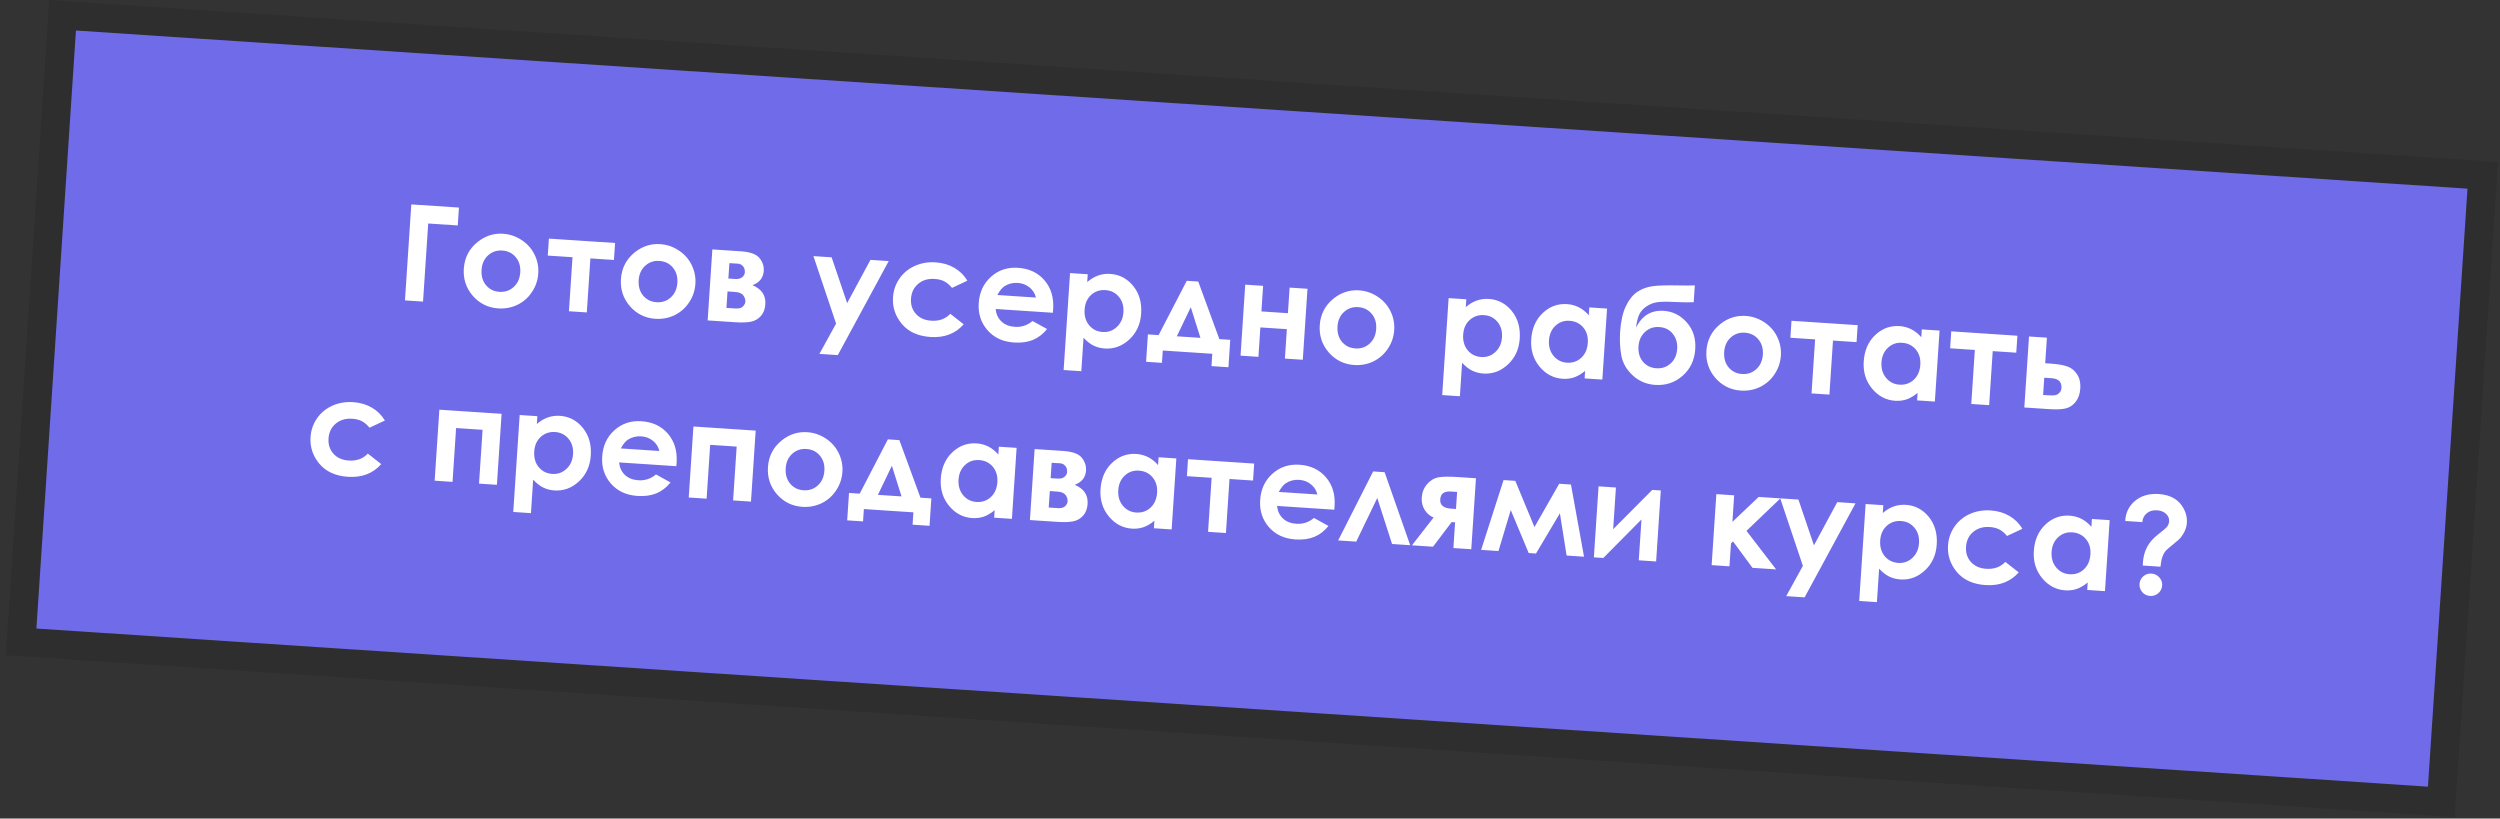
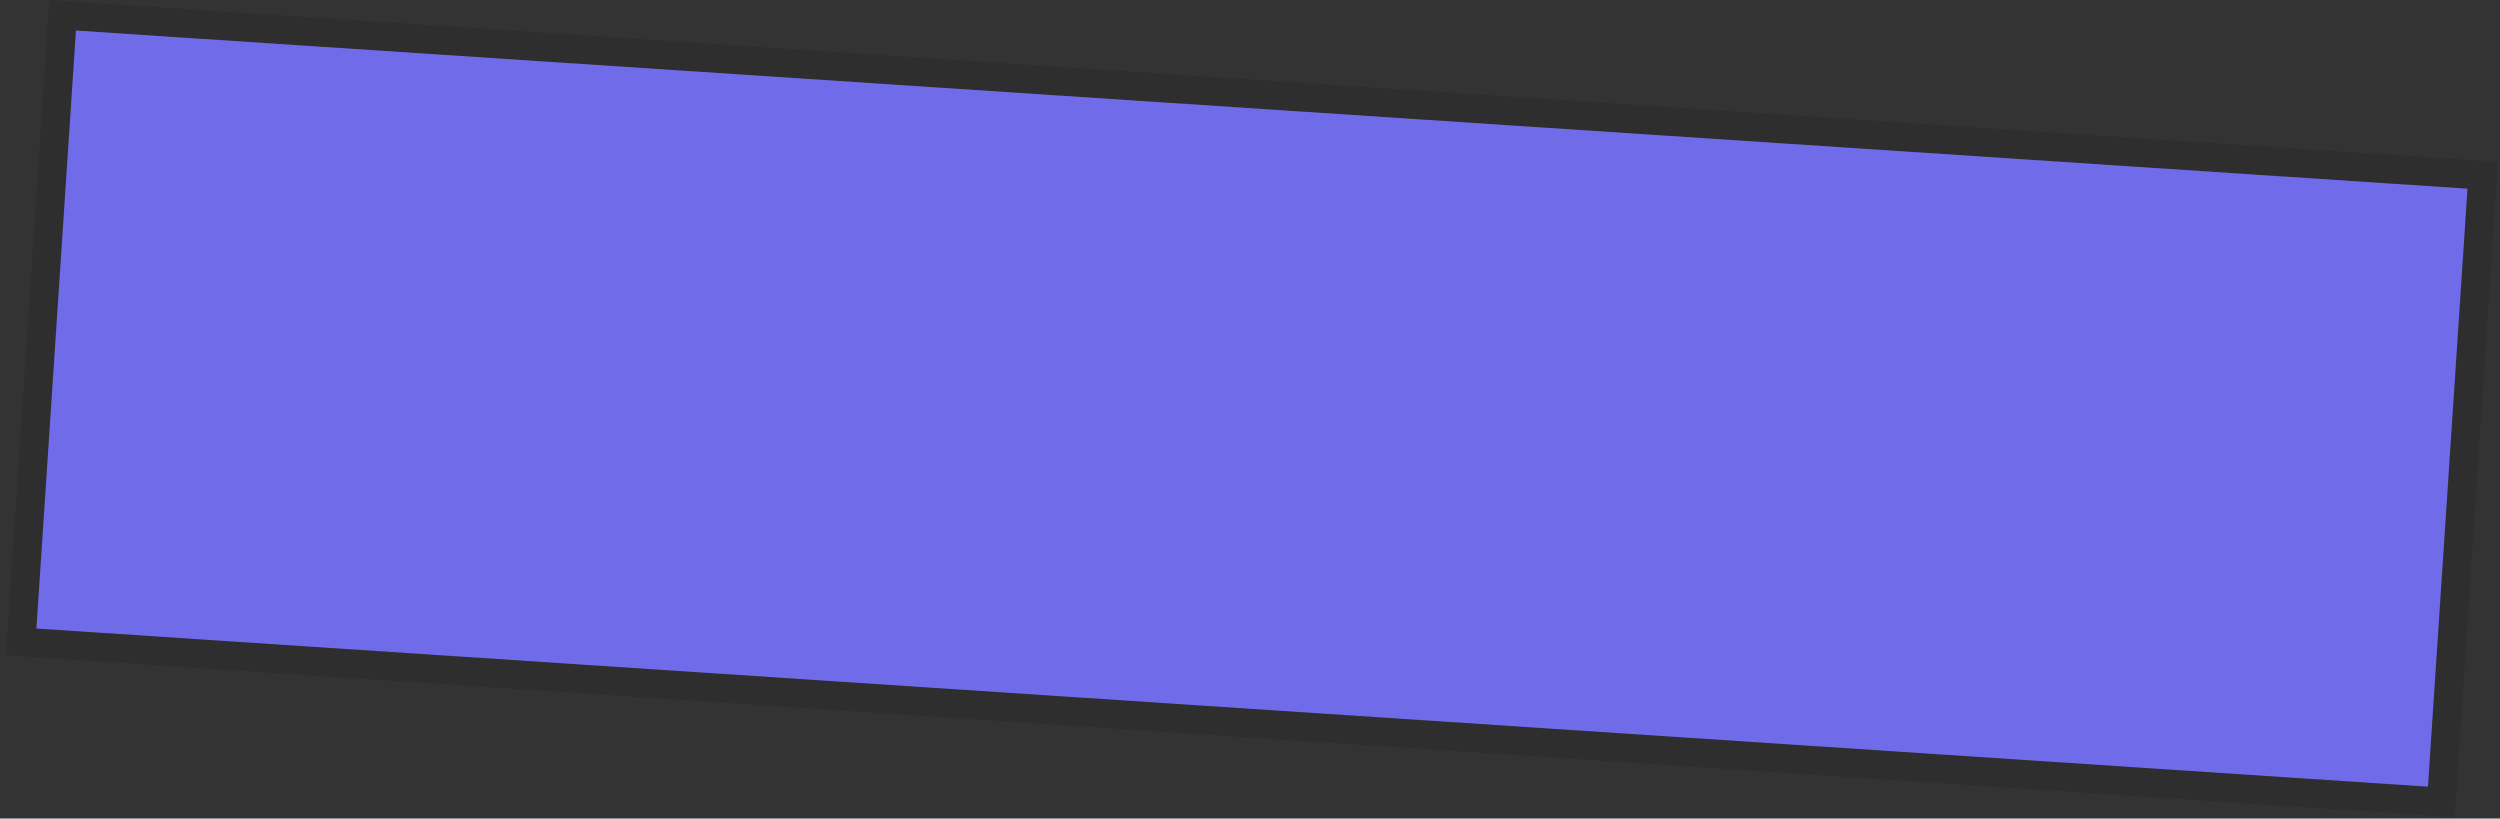
<svg xmlns="http://www.w3.org/2000/svg" width="281" height="92" viewBox="0 0 281 92" fill="none">
  <rect x="0" y="0" width="281" height="92" fill="#333333" stroke="none" />
  <rect x="7.033" y="1.716" width="272.623" height="70.588" transform="rotate(3.783 7.033 1.716)" fill="#706BE9" stroke="#2E2E2E" stroke-width="3.226" />
-   <path d="M46.231 22.977L51.585 23.331L51.452 25.34L48.13 25.12L47.549 33.899L45.518 33.765L46.231 22.977ZM56.547 26.274C57.3 26.323 57.993 26.558 58.629 26.979C59.269 27.399 59.753 27.944 60.082 28.614C60.411 29.284 60.551 29.993 60.501 30.741C60.452 31.494 60.217 32.186 59.797 32.816C59.382 33.447 58.84 33.926 58.17 34.255C57.5 34.579 56.776 34.716 55.999 34.664C54.855 34.589 53.904 34.118 53.146 33.253C52.393 32.383 52.055 31.366 52.132 30.203C52.215 28.956 52.74 27.947 53.71 27.176C54.559 26.506 55.505 26.205 56.547 26.274ZM56.451 28.16C55.83 28.119 55.298 28.303 54.853 28.71C54.414 29.113 54.172 29.652 54.128 30.327C54.082 31.021 54.247 31.597 54.625 32.054C55.007 32.512 55.511 32.761 56.137 32.802C56.763 32.844 57.298 32.661 57.742 32.253C58.187 31.845 58.431 31.299 58.477 30.615C58.522 29.93 58.353 29.362 57.971 28.909C57.593 28.452 57.087 28.203 56.451 28.16ZM61.696 26.82L69.133 27.312L69.007 29.219L66.359 29.044L65.957 35.117L63.948 34.984L64.35 28.911L61.57 28.727L61.696 26.82ZM74.207 27.442C74.96 27.491 75.654 27.726 76.289 28.146C76.929 28.567 77.413 29.112 77.742 29.782C78.071 30.452 78.211 31.161 78.162 31.909C78.112 32.662 77.877 33.354 77.457 33.984C77.042 34.614 76.5 35.094 75.83 35.423C75.16 35.747 74.437 35.883 73.659 35.832C72.515 35.756 71.564 35.286 70.806 34.421C70.053 33.551 69.716 32.534 69.793 31.37C69.875 30.124 70.401 29.115 71.37 28.344C72.22 27.674 73.165 27.373 74.207 27.442ZM74.112 29.328C73.491 29.287 72.958 29.471 72.513 29.878C72.074 30.281 71.832 30.82 71.788 31.495C71.742 32.189 71.908 32.765 72.285 33.222C72.667 33.679 73.171 33.929 73.797 33.97C74.423 34.012 74.958 33.828 75.403 33.421C75.847 33.013 76.092 32.467 76.137 31.782C76.182 31.098 76.013 30.529 75.631 30.077C75.254 29.62 74.747 29.37 74.112 29.328ZM79.54 36.015L80.068 28.035L83.273 28.247C84.324 28.317 85.024 28.572 85.373 29.012C85.722 29.448 85.88 29.927 85.845 30.45C85.794 31.228 85.37 31.762 84.575 32.053C85.608 32.485 86.09 33.202 86.024 34.204C85.988 34.747 85.819 35.188 85.517 35.526C85.215 35.86 84.845 36.071 84.407 36.16C83.974 36.249 83.373 36.268 82.606 36.217L79.54 36.015ZM81.87 31.307L82.64 31.358C82.967 31.38 83.225 31.316 83.411 31.166C83.603 31.012 83.706 30.834 83.719 30.634C83.739 30.336 83.668 30.098 83.508 29.92C83.348 29.743 83.151 29.646 82.916 29.631L82.659 29.621L81.984 29.576L81.87 31.307ZM81.651 34.607L82.656 34.674C83.047 34.7 83.327 34.627 83.496 34.457C83.669 34.282 83.762 34.106 83.773 33.93C83.791 33.671 83.716 33.428 83.549 33.201C83.387 32.974 83.074 32.845 82.61 32.815L81.774 32.759L81.651 34.607ZM91.428 28.787L93.474 28.922L95.219 34.068L97.838 29.21L99.892 29.346L94.169 39.914L92.101 39.777L93.976 36.373L91.428 28.787ZM108.732 31.551L107.007 32.358C106.716 32.01 106.42 31.762 106.121 31.614C105.826 31.467 105.473 31.38 105.062 31.353C104.314 31.303 103.693 31.488 103.199 31.907C102.71 32.322 102.442 32.879 102.396 33.578C102.351 34.257 102.537 34.827 102.953 35.287C103.37 35.746 103.94 36 104.664 36.048C105.558 36.107 106.275 35.848 106.814 35.27L108.32 36.452C107.391 37.505 106.147 37.98 104.587 37.877C103.184 37.784 102.111 37.296 101.369 36.412C100.632 35.529 100.3 34.529 100.374 33.415C100.425 32.642 100.665 31.944 101.094 31.319C101.524 30.694 102.095 30.219 102.809 29.893C103.528 29.567 104.315 29.432 105.171 29.489C105.963 29.541 106.664 29.747 107.274 30.107C107.884 30.462 108.37 30.943 108.732 31.551ZM118.343 35.155L111.911 34.73C111.966 35.303 112.183 35.772 112.562 36.136C112.945 36.495 113.45 36.695 114.076 36.737C114.824 36.786 115.484 36.567 116.057 36.08L117.691 36.983C117.231 37.552 116.699 37.961 116.093 38.211C115.487 38.456 114.781 38.551 113.974 38.498C112.723 38.415 111.729 37.954 110.994 37.115C110.259 36.271 109.931 35.255 110.01 34.067C110.09 32.849 110.548 31.865 111.384 31.115C112.224 30.36 113.236 30.022 114.419 30.101C115.676 30.184 116.671 30.655 117.405 31.513C118.139 32.367 118.462 33.454 118.375 34.774L118.343 35.155ZM116.437 33.446C116.335 32.992 116.097 32.613 115.724 32.308C115.356 32.004 114.916 31.835 114.403 31.801C113.845 31.764 113.346 31.888 112.905 32.173C112.628 32.352 112.36 32.68 112.103 33.159L116.437 33.446ZM122.26 30.825L122.202 31.705C122.588 31.367 122.997 31.122 123.429 30.969C123.862 30.816 124.318 30.755 124.797 30.787C125.838 30.856 126.697 31.308 127.374 32.143C128.05 32.978 128.348 34.012 128.266 35.244C128.188 36.432 127.745 37.403 126.939 38.155C126.134 38.902 125.215 39.241 124.183 39.173C123.724 39.143 123.301 39.034 122.916 38.846C122.531 38.654 122.155 38.359 121.788 37.961L121.54 41.724L119.552 41.592L120.273 30.694L122.26 30.825ZM124.257 32.607C123.626 32.566 123.088 32.746 122.644 33.149C122.2 33.552 121.955 34.1 121.909 34.794C121.863 35.504 122.032 36.092 122.419 36.559C122.806 37.022 123.314 37.274 123.945 37.316C124.556 37.356 125.084 37.168 125.529 36.75C125.979 36.333 126.227 35.78 126.273 35.09C126.318 34.406 126.15 33.833 125.768 33.37C125.386 32.903 124.882 32.649 124.257 32.607ZM130.695 39.397L130.603 40.783L128.821 40.666L129.025 37.585L130.228 37.665L133.393 31.561L134.684 31.647L137.055 38.116L138.28 38.197L138.077 41.278L136.17 41.151L136.261 39.765L130.695 39.397ZM134.929 37.976L133.845 34.53L132.274 37.8L134.929 37.976ZM141.784 35.004L144.762 35.201L144.952 32.326L146.961 32.459L146.434 40.438L144.424 40.305L144.643 36.998L141.665 36.801L141.447 40.108L139.437 39.975L139.965 31.996L141.974 32.129L141.784 35.004ZM152.754 32.635C153.507 32.685 154.201 32.92 154.836 33.34C155.476 33.761 155.961 34.306 156.29 34.976C156.619 35.646 156.758 36.355 156.709 37.103C156.659 37.856 156.424 38.548 156.005 39.178C155.59 39.808 155.047 40.288 154.377 40.617C153.708 40.941 152.984 41.077 152.207 41.026C151.063 40.95 150.111 40.48 149.354 39.615C148.601 38.745 148.263 37.728 148.34 36.564C148.422 35.318 148.948 34.309 149.917 33.538C150.767 32.867 151.713 32.567 152.754 32.635ZM152.659 34.522C152.038 34.481 151.505 34.664 151.061 35.072C150.622 35.475 150.38 36.014 150.335 36.689C150.289 37.383 150.455 37.959 150.832 38.416C151.215 38.873 151.719 39.123 152.344 39.164C152.97 39.206 153.505 39.022 153.95 38.615C154.394 38.207 154.639 37.661 154.684 36.977C154.729 36.292 154.561 35.723 154.178 35.271C153.801 34.814 153.294 34.564 152.659 34.522ZM164.812 33.639L164.754 34.519C165.14 34.181 165.549 33.936 165.981 33.783C166.414 33.63 166.87 33.569 167.349 33.6C168.39 33.669 169.249 34.121 169.926 34.957C170.602 35.792 170.9 36.826 170.818 38.058C170.74 39.246 170.297 40.216 169.491 40.968C168.686 41.715 167.767 42.055 166.735 41.987C166.276 41.956 165.853 41.847 165.468 41.66C165.083 41.467 164.707 41.172 164.34 40.775L164.092 44.537L162.104 44.406L162.825 33.508L164.812 33.639ZM166.809 35.421C166.178 35.379 165.64 35.56 165.196 35.963C164.752 36.365 164.507 36.914 164.461 37.608C164.415 38.317 164.584 38.906 164.971 39.373C165.358 39.836 165.866 40.088 166.497 40.13C167.108 40.17 167.636 39.981 168.081 39.564C168.531 39.147 168.779 38.593 168.825 37.904C168.87 37.22 168.702 36.646 168.32 36.184C167.938 35.717 167.434 35.462 166.809 35.421ZM178.637 34.553L180.632 34.685L180.104 42.664L178.109 42.533L178.165 41.689C177.749 42.035 177.338 42.278 176.931 42.418C176.529 42.553 176.098 42.606 175.639 42.575C174.607 42.507 173.741 42.05 173.041 41.203C172.341 40.351 172.03 39.331 172.109 38.143C172.19 36.911 172.621 35.926 173.402 35.187C174.182 34.448 175.093 34.113 176.135 34.181C176.614 34.213 177.058 34.333 177.466 34.542C177.875 34.751 178.246 35.048 178.579 35.433L178.637 34.553ZM176.423 36.057C175.802 36.016 175.272 36.202 174.832 36.615C174.393 37.023 174.15 37.569 174.105 38.253C174.06 38.943 174.23 39.524 174.616 39.996C175.007 40.469 175.508 40.725 176.119 40.766C176.75 40.807 177.288 40.624 177.732 40.217C178.177 39.804 178.423 39.243 178.469 38.535C178.515 37.84 178.345 37.264 177.958 36.806C177.57 36.349 177.059 36.099 176.423 36.057ZM190.498 32.074L190.373 33.967C189.797 33.992 189.24 33.99 188.701 33.959C187.723 33.904 186.984 33.9 186.485 33.945C185.986 33.986 185.54 34.133 185.145 34.387C184.75 34.636 184.463 34.936 184.282 35.288C184.102 35.634 183.973 36.144 183.894 36.816C184.562 35.471 185.598 34.844 187.002 34.937C188.033 35.005 188.9 35.443 189.603 36.251C190.311 37.054 190.626 38.052 190.547 39.245C190.466 40.477 189.992 41.474 189.126 42.237C188.261 43 187.231 43.342 186.038 43.263C185.065 43.199 184.227 42.844 183.523 42.198C182.825 41.553 182.397 40.813 182.241 39.977C182.086 39.137 182.039 38.25 182.1 37.316C182.18 36.118 182.393 35.155 182.741 34.427C183.089 33.694 183.517 33.155 184.026 32.81C184.54 32.466 185.121 32.252 185.77 32.167C186.419 32.082 187.366 32.054 188.612 32.082C189.455 32.099 190.084 32.096 190.498 32.074ZM188.516 39.214C188.56 38.549 188.396 37.985 188.024 37.524C187.657 37.057 187.146 36.803 186.491 36.759C185.865 36.718 185.332 36.904 184.892 37.317C184.452 37.73 184.211 38.266 184.167 38.926C184.121 39.62 184.287 40.196 184.664 40.653C185.047 41.106 185.551 41.353 186.177 41.394C186.793 41.435 187.325 41.256 187.774 40.859C188.223 40.456 188.47 39.908 188.516 39.214ZM196.215 35.509C196.968 35.559 197.662 35.794 198.298 36.214C198.938 36.635 199.422 37.18 199.751 37.85C200.08 38.52 200.22 39.229 200.17 39.977C200.12 40.73 199.886 41.422 199.466 42.052C199.051 42.682 198.509 43.162 197.839 43.491C197.169 43.815 196.445 43.951 195.668 43.9C194.524 43.824 193.573 43.354 192.815 42.489C192.062 41.619 191.724 40.602 191.801 39.438C191.884 38.191 192.409 37.183 193.379 36.412C194.228 35.741 195.174 35.441 196.215 35.509ZM196.12 37.396C195.499 37.355 194.967 37.538 194.522 37.946C194.083 38.349 193.841 38.888 193.797 39.563C193.751 40.257 193.916 40.833 194.294 41.29C194.676 41.747 195.18 41.997 195.806 42.038C196.432 42.08 196.967 41.896 197.411 41.489C197.856 41.081 198.1 40.535 198.146 39.85C198.191 39.166 198.022 38.597 197.64 38.145C197.262 37.688 196.756 37.438 196.12 37.396ZM201.365 36.056L208.802 36.548L208.676 38.455L206.028 38.28L205.626 44.352L203.617 44.219L204.019 38.147L201.239 37.963L201.365 36.056ZM216.011 37.025L218.006 37.157L217.478 45.136L215.483 45.004L215.539 44.161C215.123 44.506 214.712 44.749 214.305 44.889C213.903 45.025 213.473 45.077 213.013 45.047C211.981 44.979 211.115 44.521 210.415 43.674C209.715 42.823 209.404 41.803 209.483 40.615C209.564 39.383 209.995 38.397 210.776 37.658C211.557 36.919 212.468 36.584 213.509 36.653C213.988 36.685 214.432 36.805 214.841 37.014C215.249 37.222 215.62 37.519 215.953 37.905L216.011 37.025ZM213.798 38.528C213.177 38.487 212.646 38.673 212.206 39.086C211.767 39.494 211.525 40.04 211.479 40.725C211.434 41.414 211.604 41.995 211.99 42.467C212.381 42.94 212.882 43.197 213.494 43.237C214.124 43.279 214.662 43.096 215.106 42.688C215.551 42.276 215.797 41.715 215.844 41.006C215.889 40.312 215.719 39.736 215.332 39.278C214.945 38.82 214.433 38.57 213.798 38.528ZM219.319 37.243L226.755 37.735L226.629 39.642L223.982 39.467L223.58 45.539L221.571 45.407L221.972 39.334L219.193 39.15L219.319 37.243ZM229.88 40.829L230.474 40.868C231.31 40.924 231.947 41.032 232.383 41.194C232.824 41.35 233.185 41.644 233.466 42.075C233.747 42.507 233.867 43.033 233.826 43.654C233.785 44.27 233.612 44.774 233.306 45.166C233 45.553 232.626 45.801 232.181 45.909C231.742 46.013 231.132 46.039 230.349 45.987L227.533 45.801L228.061 37.821L230.07 37.954L229.88 40.829ZM229.645 44.394L230.253 44.434C230.615 44.458 230.878 44.451 231.043 44.412C231.208 44.369 231.356 44.278 231.488 44.14C231.62 44.001 231.693 43.827 231.707 43.617C231.752 42.932 231.384 42.564 230.601 42.512L229.773 42.457L229.645 44.394ZM43.262 47.266L41.537 48.072C41.245 47.724 40.95 47.476 40.65 47.329C40.356 47.181 40.003 47.094 39.592 47.067C38.844 47.018 38.223 47.203 37.729 47.622C37.24 48.036 36.972 48.593 36.926 49.292C36.881 49.972 37.067 50.541 37.483 51.001C37.9 51.461 38.47 51.715 39.193 51.763C40.088 51.822 40.805 51.562 41.344 50.984L42.85 52.166C41.921 53.22 40.676 53.695 39.117 53.592C37.713 53.499 36.641 53.011 35.899 52.127C35.162 51.243 34.83 50.244 34.904 49.129C34.955 48.357 35.195 47.658 35.624 47.033C36.053 46.408 36.625 45.933 37.339 45.607C38.058 45.281 38.845 45.147 39.701 45.203C40.493 45.256 41.194 45.462 41.803 45.821C42.413 46.176 42.9 46.657 43.262 47.266ZM50.865 54.162L48.855 54.029L49.383 46.05L56.379 46.513L55.852 54.492L53.842 54.359L54.242 48.309L51.265 48.112L50.865 54.162ZM60.398 46.778L60.34 47.658C60.726 47.321 61.135 47.075 61.568 46.922C62 46.769 62.456 46.708 62.935 46.74C63.976 46.809 64.835 47.261 65.512 48.096C66.188 48.931 66.486 49.965 66.404 51.197C66.326 52.385 65.883 53.355 65.077 54.108C64.272 54.855 63.353 55.194 62.321 55.126C61.862 55.096 61.439 54.987 61.054 54.799C60.669 54.607 60.293 54.312 59.927 53.914L59.678 57.677L57.69 57.545L58.411 46.647L60.398 46.778ZM62.395 48.56C61.764 48.519 61.227 48.699 60.782 49.102C60.339 49.505 60.093 50.053 60.048 50.748C60.001 51.456 60.17 52.045 60.557 52.512C60.944 52.975 61.453 53.227 62.083 53.269C62.694 53.309 63.223 53.121 63.668 52.703C64.118 52.286 64.365 51.733 64.411 51.043C64.456 50.359 64.288 49.785 63.906 49.323C63.524 48.856 63.02 48.602 62.395 48.56ZM76.018 52.4L69.587 51.975C69.642 52.548 69.859 53.017 70.237 53.381C70.621 53.74 71.126 53.94 71.752 53.982C72.5 54.031 73.16 53.812 73.733 53.325L75.367 54.228C74.907 54.797 74.374 55.206 73.769 55.456C73.163 55.7 72.457 55.796 71.65 55.743C70.399 55.66 69.405 55.199 68.67 54.36C67.935 53.516 67.607 52.5 67.686 51.312C67.766 50.094 68.224 49.11 69.059 48.36C69.9 47.605 70.912 47.267 72.095 47.346C73.352 47.429 74.347 47.9 75.081 48.758C75.815 49.612 76.138 50.699 76.051 52.019L76.018 52.4ZM74.113 50.691C74.011 50.237 73.773 49.858 73.4 49.553C73.032 49.249 72.592 49.08 72.078 49.046C71.521 49.009 71.022 49.133 70.581 49.418C70.304 49.596 70.036 49.925 69.779 50.404L74.113 50.691ZM79.423 56.051L77.414 55.918L77.941 47.938L84.938 48.401L84.41 56.38L82.401 56.248L82.801 50.197L79.823 50L79.423 56.051ZM90.731 48.578C91.484 48.628 92.178 48.863 92.813 49.283C93.453 49.703 93.938 50.248 94.266 50.918C94.595 51.588 94.735 52.297 94.686 53.045C94.636 53.798 94.401 54.49 93.981 55.12C93.566 55.751 93.024 56.231 92.354 56.559C91.684 56.883 90.961 57.02 90.183 56.968C89.039 56.893 88.088 56.422 87.33 55.557C86.578 54.687 86.24 53.67 86.317 52.507C86.399 51.26 86.925 50.251 87.894 49.48C88.744 48.81 89.689 48.509 90.731 48.578ZM90.635 50.465C90.015 50.423 89.482 50.607 89.038 51.014C88.598 51.418 88.356 51.956 88.312 52.631C88.266 53.325 88.432 53.901 88.809 54.358C89.191 54.816 89.695 55.065 90.321 55.106C90.947 55.148 91.482 54.965 91.927 54.557C92.371 54.149 92.616 53.603 92.661 52.919C92.706 52.234 92.538 51.666 92.155 51.213C91.778 50.756 91.271 50.507 90.635 50.465ZM97.098 57.219L97.007 58.605L95.224 58.488L95.428 55.407L96.631 55.487L99.797 49.383L101.088 49.469L103.459 55.938L104.684 56.019L104.48 59.1L102.573 58.974L102.665 57.587L97.098 57.219ZM101.332 55.798L100.249 52.352L98.677 55.622L101.332 55.798ZM112.272 50.209L114.267 50.34L113.739 58.32L111.744 58.188L111.8 57.344C111.384 57.69 110.973 57.933 110.566 58.073C110.164 58.209 109.733 58.261 109.274 58.231C108.242 58.163 107.376 57.705 106.676 56.858C105.976 56.007 105.665 54.987 105.744 53.799C105.825 52.567 106.256 51.581 107.037 50.842C107.817 50.103 108.728 49.768 109.77 49.837C110.249 49.868 110.693 49.989 111.101 50.197C111.51 50.406 111.881 50.703 112.214 51.089L112.272 50.209ZM110.058 51.712C109.437 51.671 108.907 51.857 108.467 52.27C108.028 52.678 107.785 53.224 107.74 53.909C107.695 54.598 107.865 55.179 108.251 55.651C108.642 56.124 109.143 56.381 109.754 56.421C110.385 56.463 110.923 56.28 111.367 55.872C111.812 55.459 112.058 54.899 112.104 54.19C112.15 53.495 111.98 52.919 111.593 52.462C111.205 52.004 110.694 51.754 110.058 51.712ZM115.763 58.454L116.291 50.474L119.496 50.686C120.547 50.756 121.247 51.011 121.596 51.451C121.946 51.887 122.103 52.366 122.068 52.889C122.017 53.667 121.594 54.201 120.798 54.492C121.831 54.924 122.314 55.641 122.247 56.643C122.211 57.186 122.042 57.626 121.74 57.965C121.438 58.298 121.068 58.51 120.63 58.599C120.197 58.688 119.597 58.707 118.829 58.656L115.763 58.454ZM118.093 53.746L118.863 53.797C119.191 53.819 119.448 53.755 119.634 53.605C119.826 53.451 119.929 53.273 119.942 53.073C119.962 52.775 119.892 52.537 119.731 52.359C119.571 52.182 119.374 52.085 119.139 52.069L118.882 52.06L118.207 52.015L118.093 53.746ZM117.875 57.046L118.879 57.113C119.271 57.139 119.55 57.066 119.719 56.896C119.892 56.721 119.985 56.545 119.997 56.369C120.014 56.11 119.939 55.867 119.772 55.64C119.611 55.413 119.297 55.284 118.833 55.254L117.997 55.198L117.875 57.046ZM130.226 51.396L132.22 51.528L131.693 59.507L129.698 59.375L129.754 58.532C129.338 58.877 128.927 59.12 128.52 59.26C128.118 59.396 127.687 59.448 127.227 59.418C126.196 59.35 125.33 58.892 124.63 58.045C123.93 57.194 123.619 56.174 123.698 54.986C123.779 53.754 124.21 52.768 124.991 52.029C125.771 51.29 126.682 50.955 127.724 51.024C128.203 51.056 128.647 51.176 129.055 51.385C129.464 51.593 129.834 51.89 130.167 52.276L130.226 51.396ZM128.012 52.899C127.391 52.858 126.861 53.044 126.421 53.457C125.981 53.865 125.739 54.411 125.694 55.096C125.648 55.785 125.819 56.366 126.205 56.839C126.596 57.311 127.097 57.568 127.708 57.608C128.339 57.65 128.876 57.467 129.321 57.059C129.765 56.647 130.011 56.086 130.058 55.377C130.104 54.683 129.933 54.107 129.546 53.649C129.159 53.191 128.648 52.941 128.012 52.899ZM133.533 51.614L140.97 52.106L140.844 54.013L138.196 53.838L137.795 59.91L135.785 59.778L136.187 53.705L133.407 53.521L133.533 51.614ZM149.975 57.291L143.543 56.865C143.598 57.439 143.815 57.907 144.194 58.271C144.578 58.63 145.082 58.831 145.708 58.872C146.456 58.922 147.117 58.703 147.689 58.215L149.323 59.119C148.863 59.687 148.331 60.096 147.725 60.346C147.119 60.591 146.413 60.687 145.606 60.633C144.355 60.55 143.361 60.09 142.626 59.25C141.891 58.406 141.563 57.39 141.642 56.202C141.722 54.984 142.18 54.001 143.016 53.251C143.856 52.496 144.868 52.158 146.051 52.236C147.308 52.319 148.303 52.79 149.037 53.649C149.771 54.503 150.094 55.59 150.007 56.91L149.975 57.291ZM148.069 55.581C147.967 55.127 147.729 54.748 147.356 54.444C146.989 54.139 146.548 53.97 146.035 53.936C145.477 53.9 144.978 54.024 144.537 54.309C144.26 54.487 143.993 54.815 143.735 55.294L148.069 55.581ZM158.506 61.28L156.467 61.145L154.805 55.975L152.441 60.879L150.409 60.745L154.34 52.99L155.631 53.076L158.506 61.28ZM161.135 58.169C160.714 57.998 160.377 57.708 160.125 57.299C159.877 56.885 159.769 56.431 159.802 55.937C159.841 55.345 160.044 54.838 160.411 54.416C160.778 53.993 161.197 53.738 161.67 53.652C162.147 53.565 162.881 53.555 163.874 53.621L165.898 53.755L165.371 61.734L163.361 61.601L163.552 58.712L163.163 58.686L161.073 61.45L158.704 61.293L161.135 58.169ZM163.652 57.208L163.778 55.294L163.081 55.248C162.324 55.198 161.924 55.49 161.882 56.126C161.839 56.767 162.241 57.115 163.087 57.171L163.652 57.208ZM172.474 59.242L175.256 54.373L176.577 54.461L178.044 62.572L176.086 62.443L175.332 57.693L172.646 62.215L171.825 62.161L169.809 57.328L168.429 61.936L166.478 61.807L169 53.96L170.321 54.047L172.474 59.242ZM180.215 62.715L179.151 62.645L179.679 54.666L181.63 54.795L181.32 59.481L185.715 55.065L186.675 55.128L186.148 63.108L184.197 62.979L184.501 58.388L180.215 62.715ZM192.917 55.541L194.919 55.673L194.722 58.658L197.676 55.856L200.119 56.017L196.305 59.669L199.635 64L196.98 63.824L194.79 60.851L194.561 61.086L194.391 63.653L192.389 63.521L192.917 55.541ZM200.097 56.016L202.143 56.151L203.887 61.298L206.507 56.44L208.56 56.576L202.838 67.143L200.77 67.006L202.645 63.602L200.097 56.016ZM211.684 56.782L211.626 57.662C212.012 57.324 212.421 57.079 212.854 56.926C213.286 56.773 213.742 56.712 214.221 56.744C215.262 56.812 216.121 57.265 216.798 58.1C217.474 58.935 217.772 59.969 217.69 61.201C217.612 62.389 217.169 63.359 216.363 64.111C215.558 64.859 214.639 65.198 213.607 65.13C213.148 65.1 212.725 64.99 212.34 64.803C211.955 64.611 211.579 64.316 211.213 63.918L210.964 67.68L208.976 67.549L209.697 56.651L211.684 56.782ZM213.681 58.564C213.05 58.523 212.513 58.703 212.069 59.106C211.624 59.509 211.38 60.057 211.334 60.751C211.287 61.46 211.457 62.049 211.843 62.516C212.23 62.979 212.739 63.231 213.369 63.273C213.981 63.313 214.509 63.124 214.954 62.707C215.404 62.29 215.651 61.737 215.697 61.047C215.742 60.363 215.574 59.789 215.192 59.327C214.81 58.86 214.307 58.606 213.681 58.564ZM227.317 59.436L225.591 60.243C225.3 59.895 225.004 59.647 224.705 59.499C224.41 59.352 224.057 59.265 223.647 59.238C222.899 59.188 222.277 59.373 221.783 59.792C221.294 60.207 221.027 60.764 220.98 61.463C220.935 62.143 221.121 62.712 221.538 63.172C221.954 63.632 222.524 63.885 223.248 63.933C224.143 63.992 224.859 63.733 225.399 63.155L226.904 64.337C225.975 65.39 224.731 65.865 223.171 65.762C221.768 65.669 220.695 65.181 219.953 64.297C219.216 63.414 218.884 62.414 218.958 61.3C219.009 60.527 219.249 59.829 219.679 59.204C220.108 58.579 220.679 58.104 221.393 57.778C222.112 57.452 222.9 57.318 223.755 57.374C224.547 57.426 225.248 57.632 225.858 57.992C226.468 58.347 226.954 58.828 227.317 59.436ZM235.131 58.333L237.126 58.465L236.599 66.444L234.604 66.312L234.659 65.469C234.244 65.814 233.832 66.057 233.425 66.197C233.023 66.333 232.593 66.385 232.133 66.355C231.102 66.287 230.236 65.829 229.535 64.982C228.835 64.131 228.525 63.111 228.603 61.923C228.685 60.691 229.116 59.705 229.896 58.966C230.677 58.227 231.588 57.892 232.629 57.961C233.108 57.993 233.552 58.113 233.961 58.322C234.369 58.53 234.74 58.827 235.073 59.213L235.131 58.333ZM232.918 59.836C232.297 59.795 231.766 59.981 231.327 60.394C230.887 60.802 230.645 61.348 230.6 62.033C230.554 62.722 230.724 63.303 231.11 63.775C231.502 64.248 232.003 64.505 232.614 64.545C233.245 64.587 233.782 64.404 234.226 63.996C234.671 63.584 234.917 63.023 234.964 62.314C235.01 61.62 234.839 61.044 234.452 60.586C234.065 60.128 233.553 59.878 232.918 59.836ZM240.795 58.685L238.873 58.558C238.926 57.614 239.3 56.855 239.996 56.282C240.692 55.71 241.575 55.459 242.646 55.529C243.335 55.575 243.914 55.741 244.381 56.027C244.848 56.313 245.21 56.706 245.467 57.204C245.729 57.703 245.842 58.216 245.807 58.744C245.788 59.032 245.723 59.313 245.611 59.585C245.5 59.858 245.335 60.134 245.115 60.414C244.986 60.578 244.686 60.848 244.214 61.224C243.763 61.582 243.479 61.838 243.36 61.993C243.242 62.142 243.138 62.346 243.047 62.605C242.956 62.865 242.886 63.228 242.835 63.696L240.848 63.565L240.862 63.234C240.905 62.579 241.064 61.993 241.339 61.476C241.614 60.954 242.036 60.476 242.605 60.042C243.154 59.622 243.487 59.33 243.606 59.166C243.725 59.002 243.792 58.805 243.807 58.575C243.828 58.262 243.713 57.989 243.464 57.757C243.219 57.519 242.877 57.386 242.437 57.357C241.987 57.327 241.609 57.438 241.303 57.687C240.997 57.932 240.827 58.265 240.795 58.685ZM241.819 64.469C242.176 64.492 242.471 64.635 242.704 64.896C242.942 65.157 243.05 65.461 243.027 65.808C243.004 66.155 242.86 66.445 242.594 66.678C242.328 66.906 242.019 67.009 241.667 66.985C241.315 66.962 241.023 66.82 240.79 66.559C240.562 66.293 240.459 65.987 240.482 65.64C240.505 65.293 240.647 65.005 240.907 64.777C241.168 64.549 241.472 64.446 241.819 64.469Z" fill="white" />
</svg>